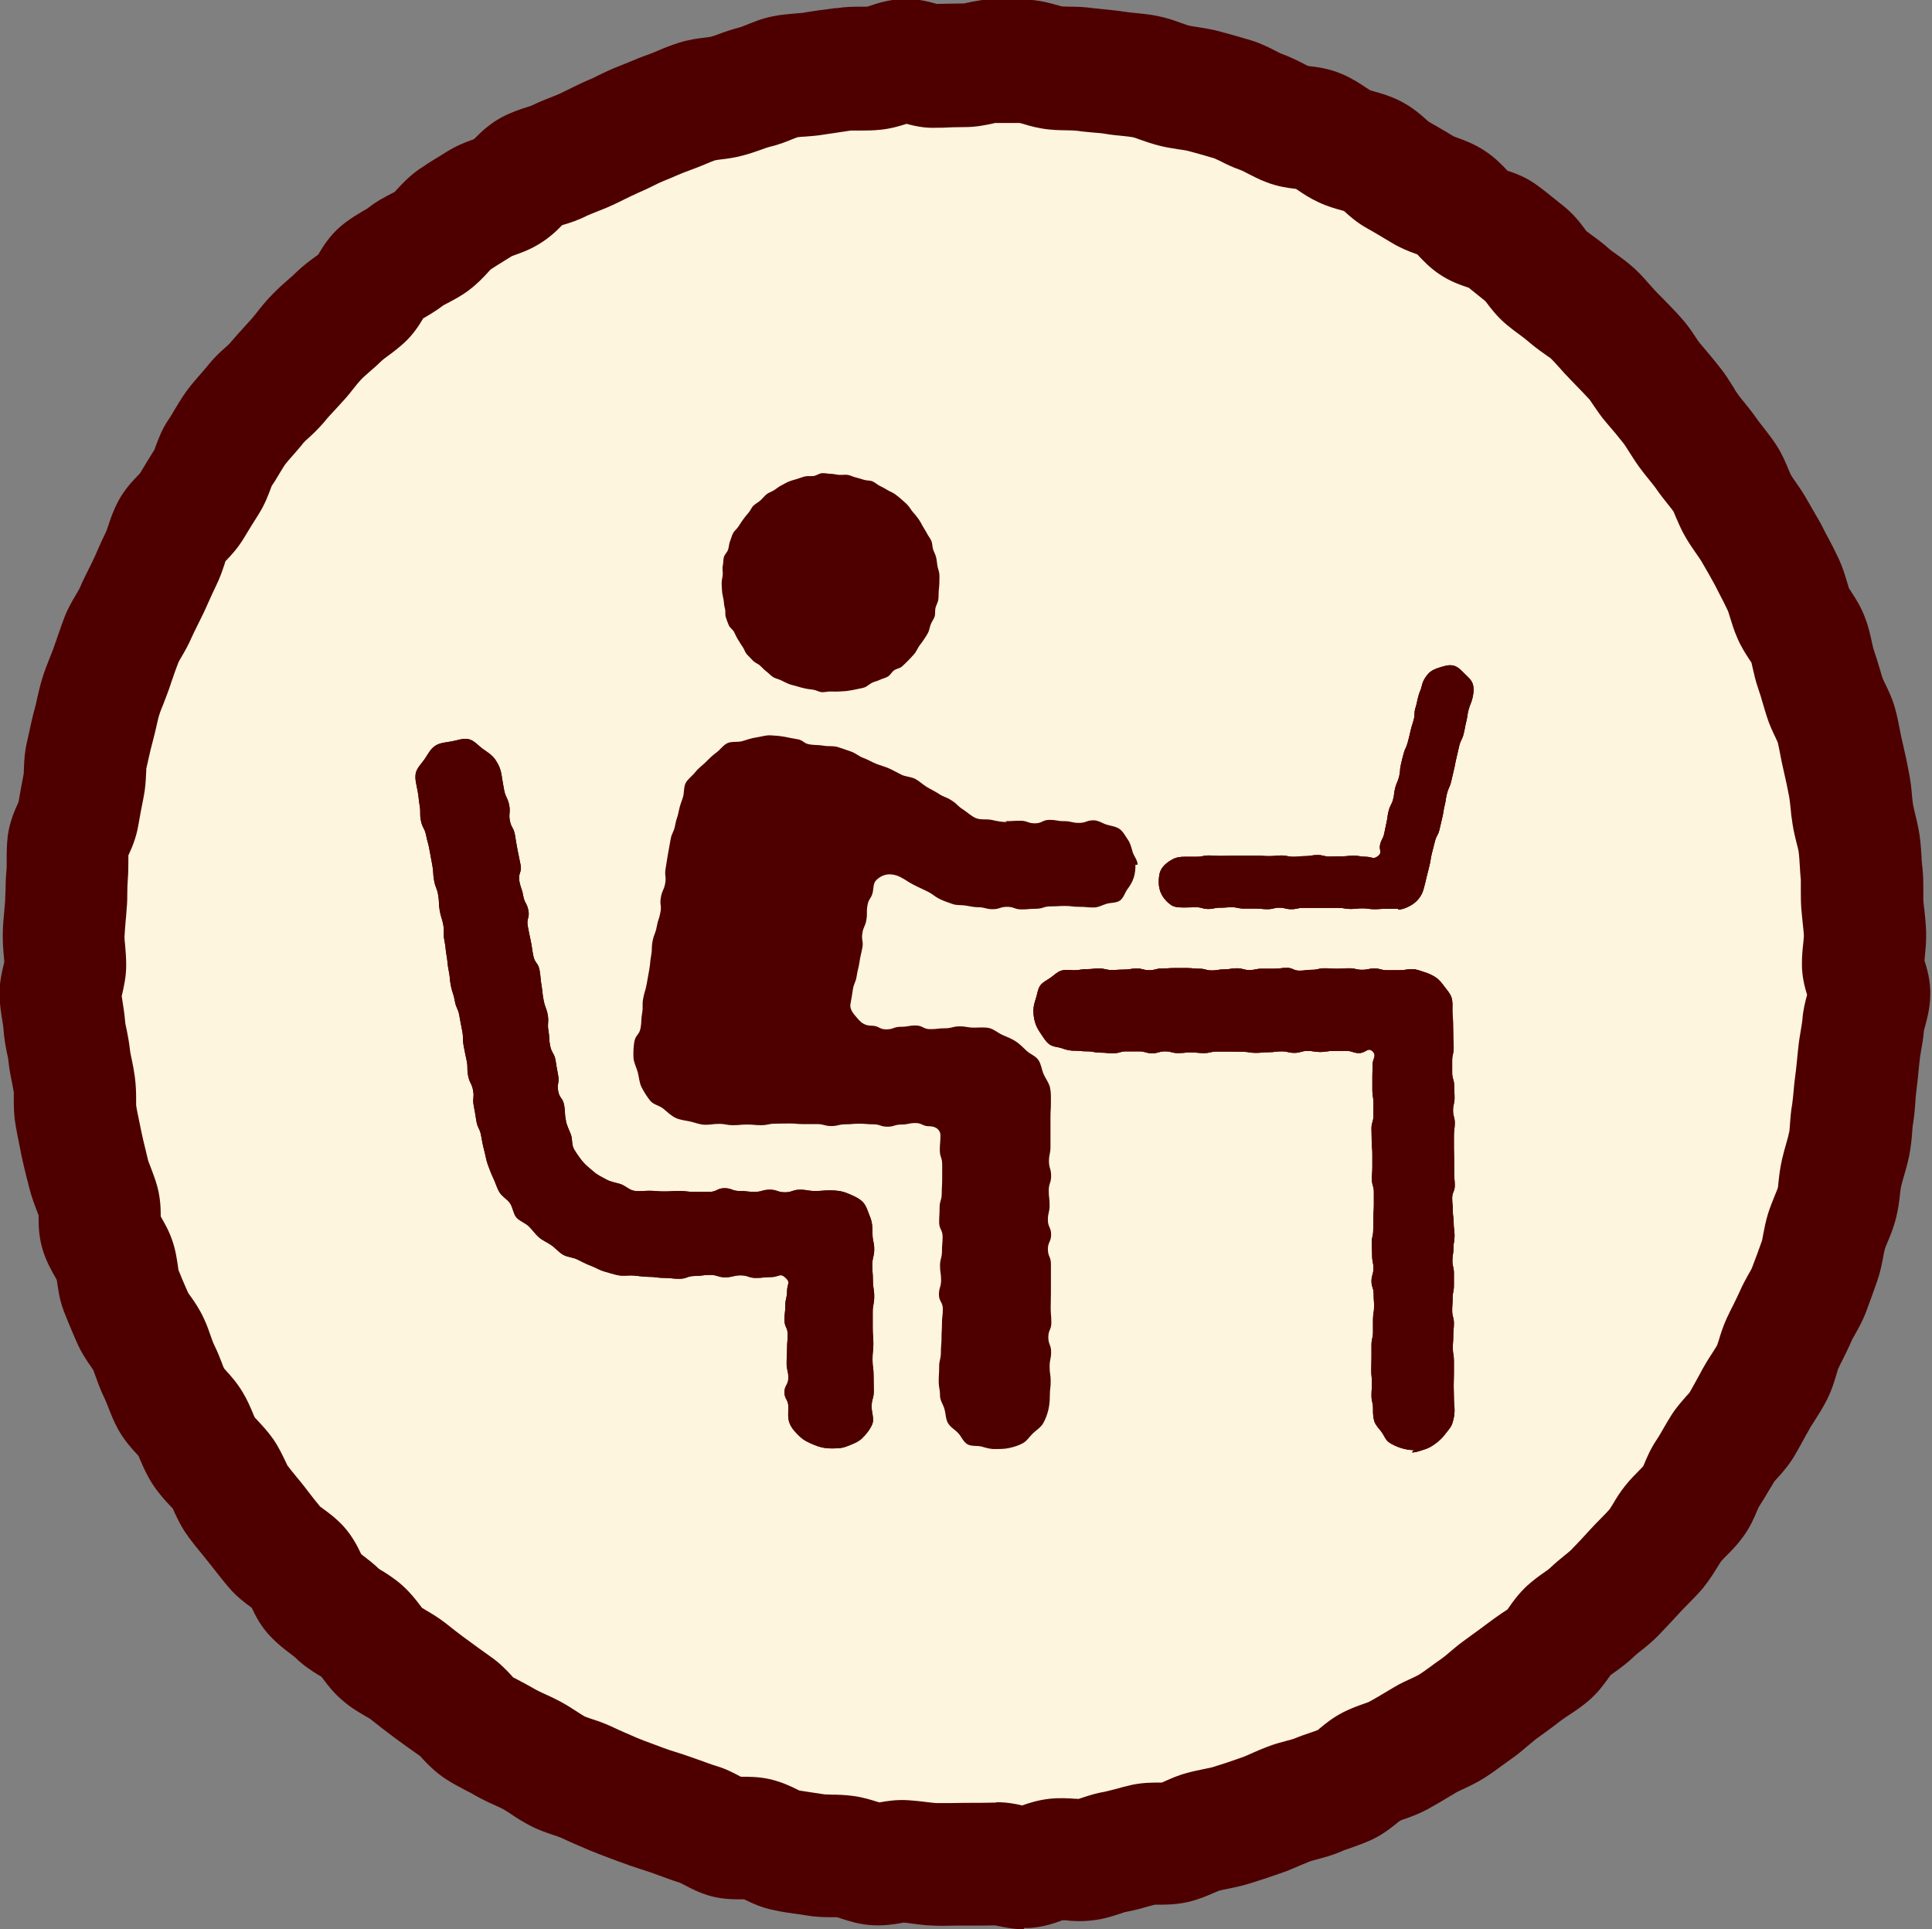
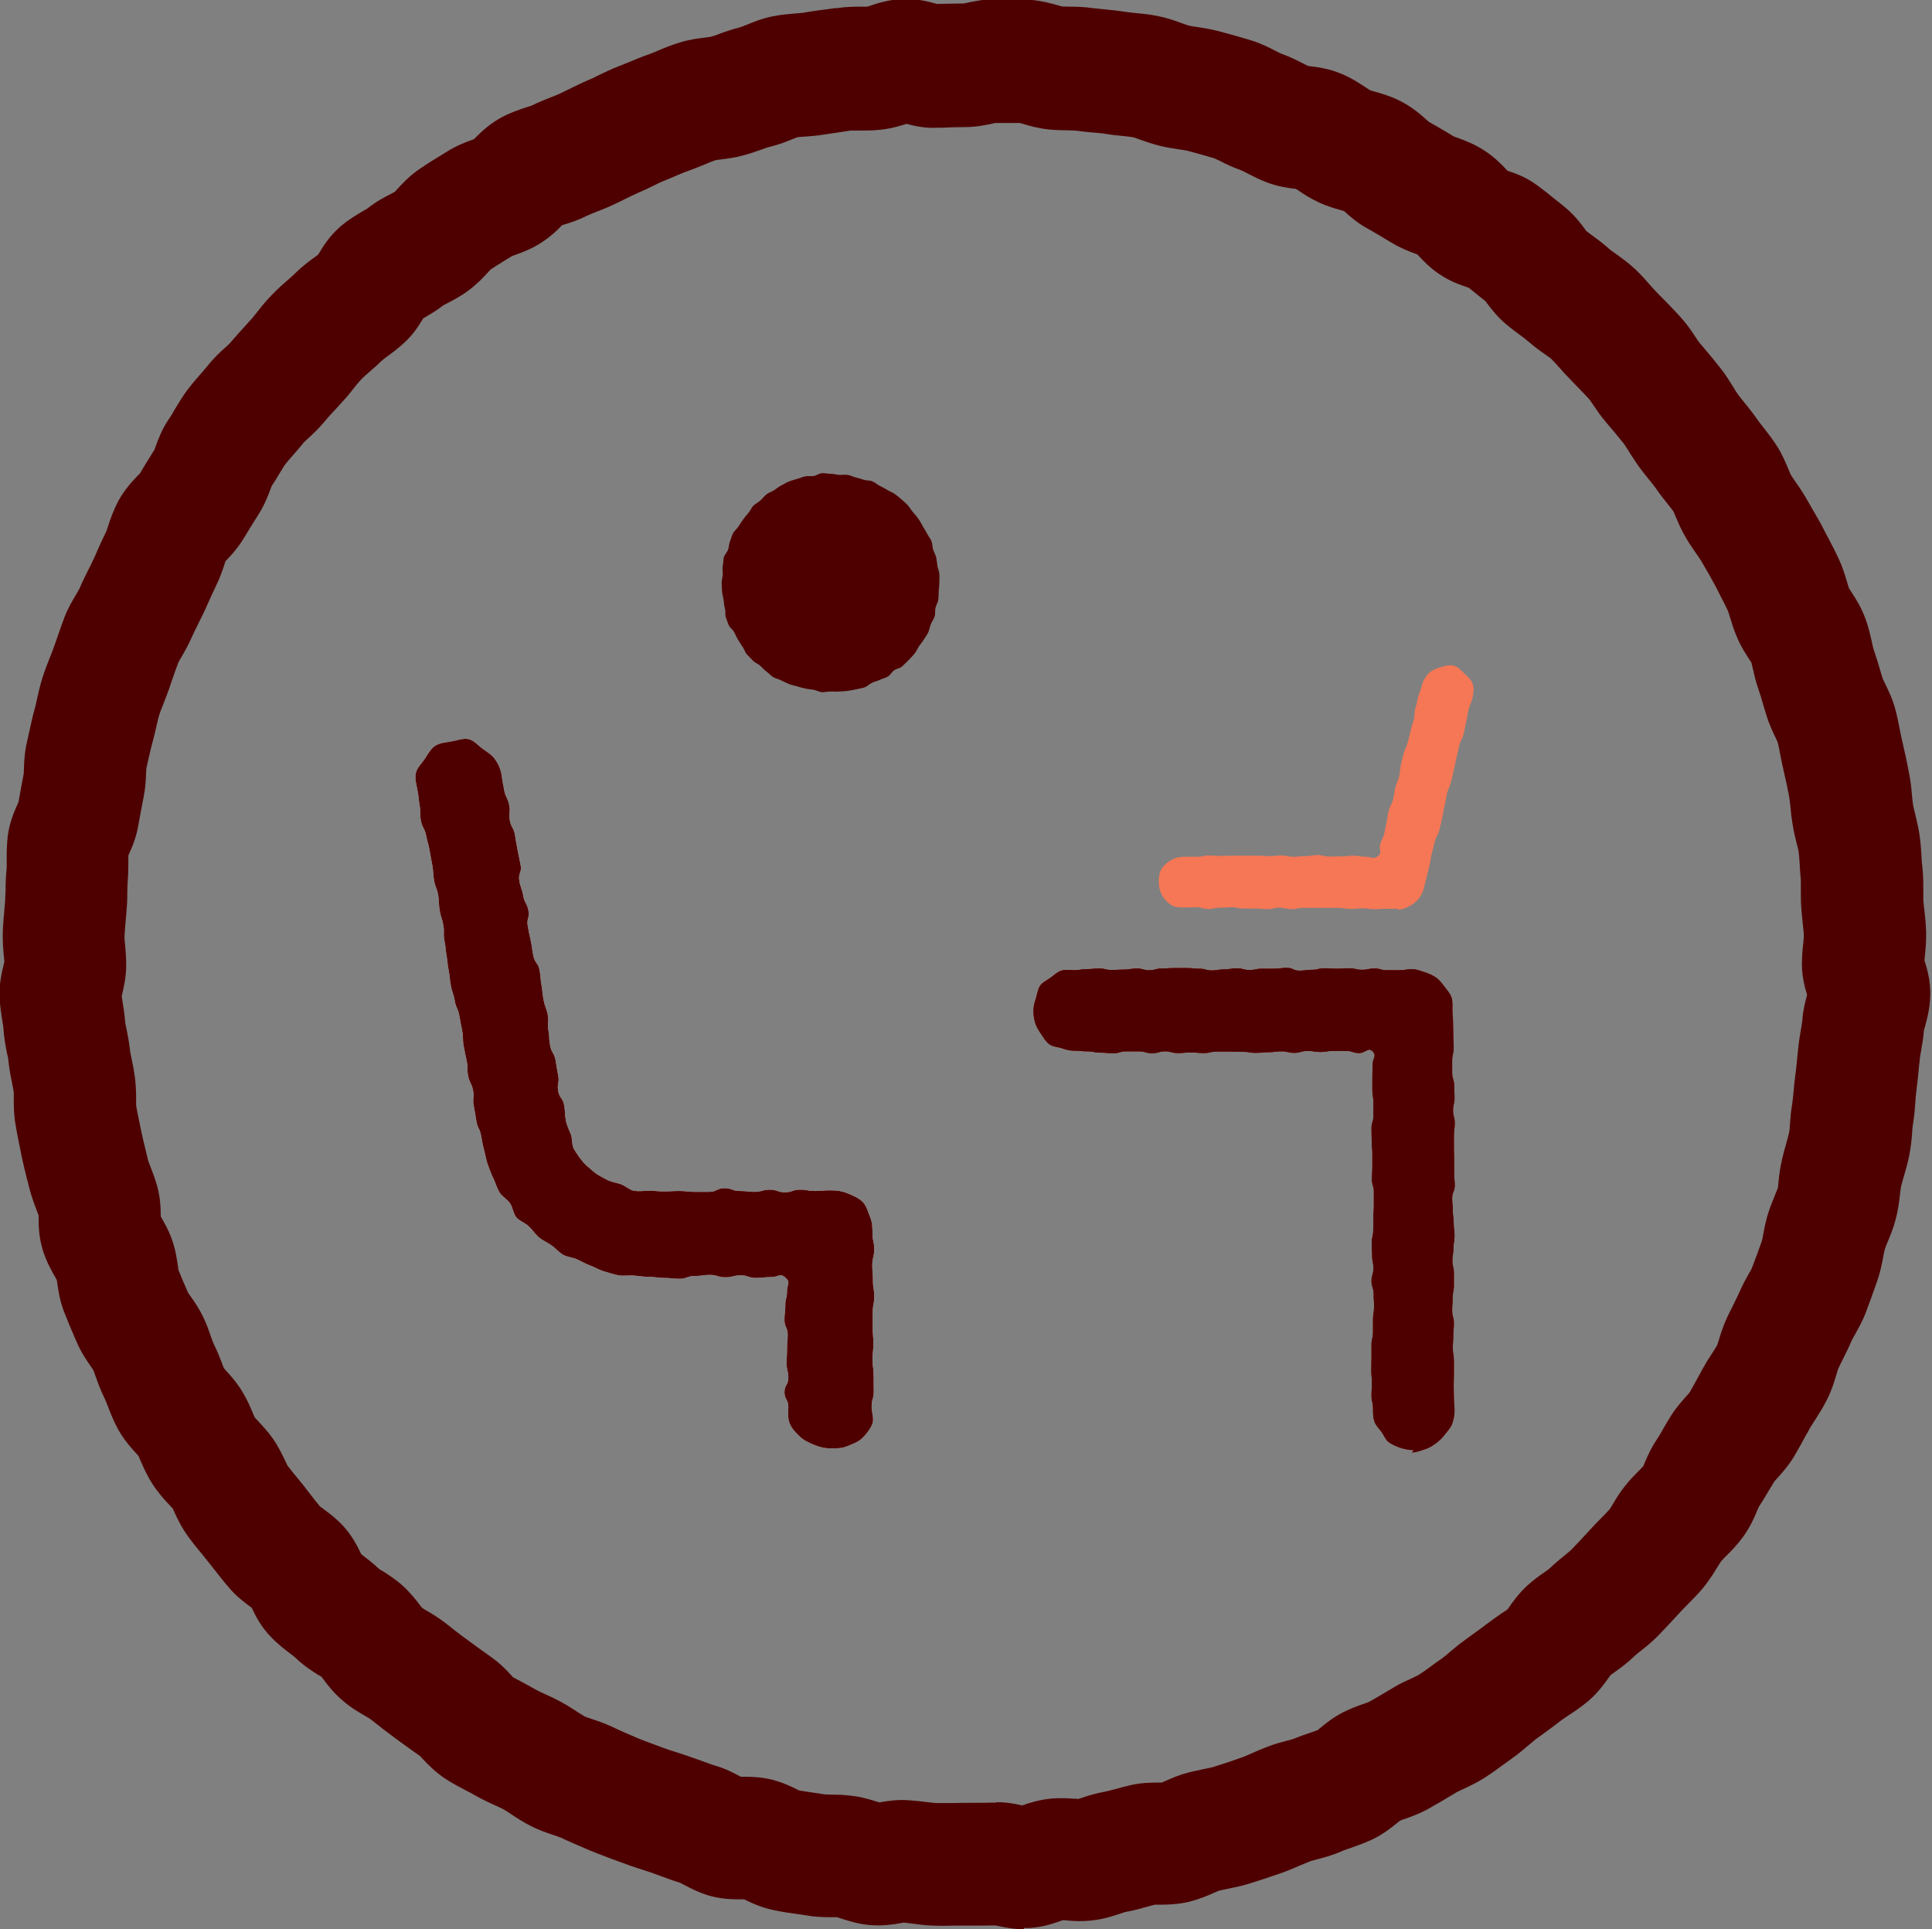
<svg xmlns="http://www.w3.org/2000/svg" id="_レイヤー_2" data-name="レイヤー 2" viewBox="0 0 89.55 89.42">
  <rect x="0" y="0" width="89.55" height="89.42" fill="#808080" stroke="none" />
  <defs>
    <style>
      .cls-1 {
        fill: #fdf5de;
      }

      .cls-2 {
        fill: #fff;
      }

      .cls-3 {
        fill: #4e0000;
      }

      .cls-4 {
        fill: #f57756;
      }
    </style>
  </defs>
  <g id="_レイヤー_2-2" data-name="レイヤー 2">
    <g>
-       <circle class="cls-1" cx="44.78" cy="43.69" r="42" />
      <path class="cls-3" d="M47.48,89.42c-.52,0-.95-.1-1.25-.16-.04,0-.07-.02-.11-.02-.41.01-.81.01-1.21.01h-.15c-.16,0-.32,0-.49,0-.3,0-.64.02-1,0-.39-.01-.74-.06-1.04-.1-.12-.02-.24-.03-.34-.04-.04,0-.07.01-.11.02-.35.06-.87.15-1.5.09-.54-.05-.98-.2-1.3-.3-.06-.02-.14-.05-.19-.06-.07,0-.2,0-.3,0-.32,0-.71-.01-1.16-.09-.16-.03-.32-.05-.47-.07-.3-.04-.65-.09-1-.17-.6-.12-1.06-.35-1.37-.5,0,0-.01,0-.02,0-.36,0-.9.02-1.53-.15-.54-.15-.95-.37-1.25-.53-.06-.03-.13-.07-.18-.09-.33-.1-.64-.22-.92-.32-.15-.05-.29-.11-.44-.16-.15-.05-.3-.1-.46-.15-.29-.09-.61-.2-.95-.33-.14-.05-.28-.1-.41-.15-.31-.12-.64-.24-.98-.38-.51-.22-.96-.41-1.36-.6-.05-.02-.2-.07-.31-.11-.3-.1-.67-.22-1.08-.43-.37-.19-.68-.39-.93-.56-.13-.09-.26-.17-.35-.22-.09-.05-.23-.11-.38-.18-.27-.12-.61-.28-.96-.48-.11-.07-.26-.14-.41-.22-.27-.14-.57-.3-.9-.51-.51-.33-.86-.71-1.1-.96-.03-.04-.06-.07-.1-.11-.42-.29-.82-.59-1.13-.81-.43-.32-.83-.63-1.18-.91-.02-.02-.14-.08-.22-.13-.27-.16-.65-.37-1.03-.7-.42-.35-.7-.71-.9-.98-.03-.04-.07-.1-.11-.14-.04-.03-.1-.07-.15-.09-.28-.18-.67-.42-1.06-.8-.04-.04-.16-.13-.25-.2-.25-.19-.57-.43-.89-.77-.47-.48-.72-1-.88-1.34-.27-.2-.68-.49-1.06-.94-.26-.3-.49-.6-.72-.89l-.22-.28c-.1-.12-.19-.24-.29-.36-.2-.24-.42-.51-.64-.81-.32-.43-.51-.84-.65-1.14-.03-.06-.06-.13-.08-.18-.04-.04-.1-.11-.15-.16-.22-.23-.52-.56-.8-.99-.26-.41-.43-.8-.55-1.08-.03-.07-.07-.16-.09-.21-.03-.03-.06-.07-.09-.1-.23-.25-.57-.62-.86-1.14-.21-.39-.35-.75-.46-1.04-.05-.13-.11-.27-.14-.34-.19-.38-.32-.74-.42-1.02-.04-.12-.09-.25-.12-.33-.03-.04-.08-.12-.12-.18-.19-.27-.45-.65-.66-1.14l-.1-.23c-.16-.37-.32-.75-.48-1.16-.21-.54-.27-1.03-.32-1.36,0-.04-.01-.08-.02-.12-.02-.03-.04-.07-.06-.11-.16-.28-.41-.71-.58-1.25-.2-.64-.2-1.2-.2-1.57,0-.02,0-.04,0-.06-.02-.06-.05-.14-.08-.21-.11-.29-.25-.65-.36-1.09-.03-.14-.07-.28-.11-.43-.08-.32-.16-.66-.24-1.02-.02-.12-.05-.24-.07-.36-.07-.35-.15-.72-.21-1.1-.08-.46-.08-.88-.08-1.18,0-.11,0-.26,0-.31-.02-.12-.05-.27-.08-.44-.06-.28-.13-.64-.17-1.03,0-.08-.04-.23-.07-.37-.06-.3-.13-.68-.16-1.11,0-.07-.03-.23-.05-.36-.05-.3-.11-.68-.13-1.12-.02-.63.11-1.15.19-1.49,0-.03.02-.07.03-.1,0-.08-.01-.18-.02-.28-.03-.3-.06-.68-.05-1.11.01-.36.04-.71.07-1.01.01-.16.03-.32.04-.48,0-.14.01-.3.02-.48,0-.3.01-.64.05-1.02,0-.07,0-.23,0-.35,0-.31,0-.7.05-1.14.09-.65.31-1.15.46-1.48.01-.03.03-.06.04-.09.07-.42.15-.85.24-1.31,0-.05.01-.16.01-.25.01-.32.03-.76.15-1.26.03-.15.07-.3.1-.45.07-.32.14-.65.24-1.01.04-.15.08-.31.11-.47.07-.29.14-.63.25-.98.11-.36.24-.68.35-.96.06-.16.13-.31.17-.44l.1-.28c.13-.36.25-.74.4-1.13.17-.45.39-.81.55-1.08.05-.09.12-.21.15-.26.14-.34.3-.64.43-.91.07-.14.15-.29.21-.43.07-.14.13-.28.19-.42.12-.28.26-.59.42-.91.02-.05.05-.15.08-.23.1-.31.24-.73.48-1.18.29-.53.65-.91.89-1.16.03-.03.07-.07.1-.1.21-.35.43-.71.68-1.11.02-.05.03-.09.05-.14.12-.32.29-.81.64-1.31.06-.09.15-.23.23-.38.15-.25.34-.57.57-.89.23-.31.46-.57.66-.8.11-.13.22-.25.3-.35.29-.37.6-.66.83-.86.08-.07.19-.17.22-.21.25-.29.49-.56.72-.81.09-.1.18-.2.27-.3.08-.08.17-.21.28-.34.18-.23.41-.52.69-.8.26-.27.52-.5.75-.7.13-.11.25-.22.35-.32.32-.31.63-.54.88-.72.05-.04.1-.07.15-.11,0,0,0,0,0,0,.19-.32.5-.85,1.05-1.32.38-.32.76-.54,1.03-.7.08-.05.2-.11.23-.14.39-.31.78-.51,1.07-.66.05-.03.12-.06.17-.09.03-.03.07-.08.1-.11.22-.24.55-.6,1.02-.93.31-.21.6-.4.89-.57.12-.08.25-.15.37-.23.46-.29.89-.46,1.21-.57.03-.01.06-.02.09-.04,0,0,.02-.02.03-.03.25-.25.64-.64,1.2-.95.46-.25.89-.39,1.2-.49.08-.02.18-.06.22-.07.34-.17.67-.3.93-.4.16-.06.3-.12.41-.17.14-.07.29-.14.43-.21.27-.13.58-.29.92-.43.12-.05.27-.12.42-.2.27-.13.58-.28.94-.42.15-.06.3-.12.45-.18.28-.12.59-.25.94-.37.11-.04.26-.1.42-.17.28-.12.6-.25.98-.37.47-.15.9-.2,1.22-.24.1-.01.23-.03.27-.04.08-.02.23-.07.38-.13.27-.1.62-.22,1.01-.32.05-.02.15-.06.23-.09.3-.12.71-.3,1.22-.4.42-.09.8-.11,1.11-.14.15-.01.3-.02.38-.04.47-.08.94-.14,1.39-.2h.09c.43-.07.81-.07,1.12-.07.11,0,.22,0,.3,0,.04-.01.09-.03.13-.04.32-.11.81-.27,1.42-.31.72-.05,1.32.12,1.68.22h.04c.38,0,.78-.02,1.2-.02.05,0,.11-.02.16-.03.33-.07.82-.18,1.41-.16.16,0,.32,0,.49,0,.3,0,.64,0,1.01.02.55.04,1,.17,1.32.26.06.02.15.04.19.05.1,0,.23.01.37.01.3,0,.67.01,1.07.07.16.02.32.03.48.05.3.03.64.06,1.01.12.11.02.27.03.43.05.29.03.66.06,1.05.14.45.09.82.22,1.11.33.11.04.26.09.32.11.09.02.24.05.4.07.3.05.67.1,1.07.21l.18.05c.41.11.83.23,1.26.36.46.14.85.34,1.12.48.09.05.22.11.26.13.42.15.77.33,1.05.47.07.04.15.08.22.11.03,0,.06,0,.09.01.35.04.88.11,1.47.36.47.2.83.44,1.1.62.06.04.15.1.2.13.05.02.14.04.2.06.32.09.75.21,1.22.45.55.28.94.63,1.2.86.03.03.07.06.1.09.31.17.6.35.88.51.09.06.18.11.28.17.04.02.13.05.19.07.32.12.76.28,1.22.58.5.32.85.69,1.08.94,0,0,0,0,0,0,.36.12.88.3,1.41.7.3.22.57.44.83.65.12.09.23.19.35.28.48.38.79.79.99,1.06.03.04.05.07.08.11.08.06.17.13.28.21.24.17.53.39.83.66.04.03.16.12.25.18.25.18.59.42.93.74.27.26.49.51.69.74.11.12.21.24.33.36l.24.24c.26.27.53.54.8.84.3.33.52.65.69.91.07.11.16.24.2.29.28.33.62.73.95,1.15.26.32.45.64.61.89.08.14.16.27.22.35.09.13.2.25.3.38.19.23.4.5.61.8.06.09.16.21.26.34.18.23.41.52.63.86.27.42.43.82.55,1.11.04.09.09.21.11.25.04.07.13.2.22.33.17.24.38.55.58.91.08.14.16.28.24.42.15.26.33.55.49.88.06.13.13.25.2.38.16.3.32.61.48.95.19.41.3.78.39,1.08.03.1.07.23.09.3.03.04.07.11.11.17.18.28.44.67.63,1.18.17.43.25.82.32,1.13.02.11.06.26.07.31.12.35.22.68.31.98.04.14.08.28.13.43.02.05.07.15.11.23.14.29.34.69.47,1.18.1.36.16.7.22,1,.03.16.06.31.1.47.12.51.23,1.02.31,1.46.08.39.12.75.14,1.04.02.17.03.32.05.44.02.1.05.25.09.4.07.29.16.65.22,1.06.05.37.07.71.09,1.01,0,.16.02.32.04.48.04.4.04.76.04,1.05,0,.17,0,.32,0,.44.01.16.03.32.05.47.03.3.07.64.08,1.01.01.44-.03.83-.06,1.13,0,.06-.01.12-.02.18,0,0,0,0,0,0,.11.35.3.94.27,1.67-.02.58-.15,1.07-.24,1.39-.02.06-.03.13-.05.17-.03.38-.09.71-.14.99-.03.16-.05.31-.06.42l-.02.17c-.04.42-.08.85-.14,1.31-.02.13-.03.29-.04.46-.02.3-.05.64-.11,1.02-.02.09-.03.24-.04.4-.02.3-.06.67-.14,1.08-.08.37-.17.7-.26.99-.05.17-.09.32-.12.45-.01.05-.03.2-.04.3-.03.3-.08.72-.2,1.18-.11.41-.25.76-.37,1.04-.06.15-.12.28-.14.37-.02.06-.05.22-.07.34-.06.31-.13.69-.28,1.12-.17.48-.34.96-.51,1.41-.16.43-.36.77-.51,1.05-.06.1-.14.24-.16.29-.14.34-.3.64-.43.91-.07.14-.15.29-.21.43,0,.03-.05.15-.07.24-.09.3-.21.72-.44,1.17-.18.36-.38.67-.54.92-.09.14-.17.27-.23.36-.06.11-.12.23-.19.34-.17.31-.34.63-.54.97-.27.45-.57.79-.79,1.03-.05.06-.12.13-.15.17-.08.13-.15.26-.23.38-.14.24-.3.51-.49.8-.02.04-.05.11-.07.16-.13.31-.32.77-.67,1.24-.27.37-.55.65-.77.87-.08.08-.2.2-.23.24-.03.04-.1.16-.16.25-.16.26-.38.62-.68.99-.24.29-.49.53-.7.75-.12.12-.24.24-.33.34-.31.34-.65.7-1.02,1.09-.3.31-.59.54-.83.73-.12.09-.24.19-.3.25-.33.32-.65.55-.9.73-.07.05-.15.11-.21.15-.02.03-.05.07-.07.1-.2.28-.5.71-.96,1.1-.32.27-.63.48-.88.64-.13.09-.26.17-.34.23-.29.23-.57.43-.84.63-.12.09-.24.17-.36.26-.09.07-.21.17-.34.28-.22.19-.5.43-.83.66-.13.09-.26.19-.39.28-.24.18-.52.38-.83.58-.38.24-.73.4-1.01.53-.12.06-.26.12-.32.16l-.25.15c-.33.2-.67.4-1.03.6-.42.23-.81.37-1.1.47-.07.02-.15.05-.21.08-.03.02-.06.05-.09.07-.27.22-.67.55-1.22.81-.37.17-.72.29-1,.39-.16.05-.3.1-.4.15-.42.18-.8.28-1.1.36-.12.03-.27.07-.33.09-.15.06-.29.12-.44.18-.28.12-.59.26-.94.38-.55.19-1,.34-1.42.47-.38.12-.74.19-1.02.25-.16.03-.31.06-.42.09-.05.02-.16.07-.24.1-.29.13-.69.3-1.18.42-.56.13-1.06.13-1.39.13-.06,0-.13,0-.17,0-.09.02-.22.06-.34.09-.28.08-.63.18-1.03.25-.05.01-.16.05-.25.08-.3.1-.72.24-1.22.3-.54.07-1,.04-1.33,0-.03,0-.08,0-.11,0-.02,0-.03.01-.05.02-.34.12-.84.3-1.48.34-.09,0-.19,0-.27,0ZM31.57,87.28h0s0,0,0,0ZM47.64,83.73h0,0ZM46.2,83.53c.48,0,.89.08,1.18.15.3-.11.74-.25,1.27-.31.47-.05.88-.02,1.18,0,.05,0,.11,0,.15.01.06-.02.13-.04.19-.06.27-.09.63-.21,1.06-.28.1-.02.27-.07.44-.11.24-.07.51-.14.82-.21.5-.1.93-.1,1.25-.1.03,0,.07,0,.11,0,.05-.02.11-.05.16-.07.25-.11.6-.27,1.02-.38.29-.08.56-.13.79-.18.19-.04.36-.07.47-.11.36-.11.75-.24,1.23-.41.15-.05.33-.13.53-.22.2-.09.43-.19.67-.28.35-.14.67-.22.93-.29.12-.03.27-.07.32-.09.29-.12.55-.21.79-.29.12-.04.24-.08.33-.12.03-.02.05-.05.08-.07.24-.2.6-.5,1.09-.75.36-.18.69-.3.95-.39.1-.04.24-.08.28-.11.26-.14.54-.31.84-.49l.27-.16c.31-.19.61-.32.85-.43.11-.05.27-.13.32-.16.16-.1.34-.23.53-.37.18-.13.35-.26.53-.38.09-.06.23-.18.37-.3.19-.16.4-.34.65-.52.14-.1.27-.2.41-.3.23-.17.45-.32.64-.47.26-.2.51-.37.71-.51.1-.06.2-.13.27-.18.02-.03.04-.06.06-.09.18-.26.45-.64.85-1.01.28-.25.55-.45.77-.6.1-.07.23-.16.27-.2.24-.23.48-.43.68-.59.12-.1.26-.21.31-.26.33-.34.62-.65.89-.95.18-.2.36-.38.51-.53.15-.15.29-.3.39-.41.02-.03.09-.15.15-.24.14-.24.32-.54.57-.85.24-.3.47-.53.66-.72.06-.06.13-.13.18-.19.02-.04.03-.08.05-.12.12-.29.29-.69.58-1.12.09-.13.19-.31.3-.5.11-.19.23-.4.37-.62.25-.39.52-.68.71-.9.05-.05.11-.12.14-.16.13-.22.26-.47.4-.72.07-.13.14-.25.2-.37.15-.27.3-.51.44-.72.09-.14.18-.28.23-.37.02-.05.05-.16.08-.24.08-.27.19-.63.37-1.02.09-.2.2-.41.3-.61.1-.21.2-.4.27-.56.15-.35.31-.64.44-.87.06-.1.14-.24.16-.3.15-.38.3-.8.45-1.22.02-.05.05-.22.07-.34.05-.26.11-.58.22-.94.1-.32.22-.6.31-.83.06-.15.13-.31.15-.39,0-.03.02-.18.03-.29.03-.28.07-.62.16-1.01.06-.26.13-.51.19-.72.06-.2.11-.39.14-.54.02-.08.03-.26.04-.42.02-.24.04-.55.1-.88.02-.14.04-.33.06-.54.02-.23.04-.48.08-.76.05-.35.08-.72.12-1.11l.02-.18c.03-.32.08-.59.12-.84.03-.18.06-.35.07-.45.03-.48.14-.88.22-1.18-.1-.33-.24-.83-.24-1.42,0-.37.03-.69.06-.95.01-.12.03-.29.03-.35,0-.16-.03-.36-.05-.58-.02-.21-.05-.46-.07-.72-.02-.31-.02-.59-.02-.83,0-.19,0-.36,0-.47-.02-.23-.04-.46-.05-.69-.01-.23-.03-.44-.05-.61-.01-.09-.06-.27-.1-.43-.06-.24-.13-.52-.18-.84-.05-.3-.08-.57-.1-.81-.02-.19-.04-.37-.06-.48-.08-.41-.17-.85-.27-1.27-.06-.26-.11-.5-.15-.72-.04-.2-.07-.38-.11-.53-.02-.05-.07-.15-.1-.22-.12-.25-.29-.6-.42-1.02-.05-.18-.11-.35-.16-.53-.07-.26-.15-.5-.22-.71-.13-.37-.2-.7-.26-.96-.02-.08-.04-.19-.06-.26-.03-.04-.06-.1-.1-.15-.16-.25-.39-.59-.57-1.03-.15-.34-.24-.66-.32-.91-.04-.12-.08-.28-.11-.33-.1-.22-.23-.47-.36-.72-.07-.14-.15-.29-.22-.43-.08-.16-.2-.35-.31-.56-.11-.19-.22-.38-.33-.57-.05-.08-.15-.23-.25-.37-.14-.21-.31-.44-.47-.72-.22-.37-.36-.72-.47-.97-.03-.08-.08-.19-.1-.24-.06-.09-.16-.21-.27-.35-.15-.19-.33-.41-.51-.67-.09-.14-.23-.3-.37-.48-.15-.18-.29-.36-.43-.55-.19-.26-.35-.52-.48-.72-.09-.14-.18-.29-.24-.37-.25-.32-.51-.63-.83-1-.24-.28-.42-.55-.57-.77-.07-.1-.16-.24-.2-.29-.2-.22-.42-.44-.65-.68l-.25-.26c-.18-.18-.34-.36-.48-.52-.15-.17-.29-.32-.41-.44-.03-.02-.15-.11-.24-.17-.23-.16-.51-.36-.81-.62-.08-.07-.22-.18-.37-.29-.2-.14-.42-.31-.66-.51-.41-.35-.7-.73-.88-.97-.03-.03-.05-.07-.08-.1-.1-.08-.2-.16-.31-.25-.16-.13-.31-.25-.46-.37-.01,0-.03,0-.04-.01-.33-.11-.83-.28-1.34-.63-.44-.3-.75-.64-.96-.86-.01-.01-.02-.03-.04-.04-.03-.01-.06-.02-.08-.03-.28-.1-.67-.25-1.09-.5-.12-.07-.23-.14-.35-.21-.27-.16-.53-.32-.77-.45-.48-.26-.84-.58-1.07-.79-.01,0-.02-.02-.03-.03-.04-.01-.07-.02-.11-.03-.28-.08-.66-.18-1.08-.38-.39-.18-.71-.39-.94-.55-.03-.02-.07-.05-.11-.07-.01,0-.02,0-.03,0-.32-.04-.81-.1-1.34-.31-.35-.13-.64-.29-.88-.41-.11-.06-.25-.13-.31-.15-.38-.13-.7-.29-.95-.42-.09-.04-.21-.1-.26-.12-.33-.1-.68-.2-1.05-.3l-.19-.05c-.08-.02-.26-.05-.42-.07-.24-.04-.54-.08-.86-.16-.36-.09-.68-.2-.93-.29-.11-.04-.27-.1-.33-.11-.1-.02-.28-.04-.47-.06-.24-.02-.52-.05-.82-.1-.15-.03-.35-.04-.57-.06-.22-.02-.47-.04-.73-.08-.09-.01-.27-.02-.44-.02-.25,0-.54-.01-.86-.04-.48-.05-.88-.16-1.17-.25-.06-.02-.14-.04-.18-.05-.16,0-.35,0-.55,0-.19,0-.39,0-.58,0-.05,0-.1.02-.14.03-.3.06-.75.16-1.27.16-.35,0-.71.01-1.09.03h-.21c-.58.03-1.07-.09-1.41-.18-.29.09-.7.22-1.19.27-.35.04-.67.04-.93.04-.13,0-.32,0-.38,0h-.09c-.42.07-.82.12-1.2.18-.34.06-.66.08-.91.1-.12,0-.27.02-.36.03-.05.02-.14.06-.21.08-.26.11-.63.26-1.06.36-.09.02-.26.08-.42.14-.24.08-.5.18-.81.26-.41.11-.78.16-1.06.19-.09.01-.21.03-.26.04-.12.04-.28.11-.45.18-.22.09-.46.19-.74.29-.17.06-.37.14-.58.23-.21.09-.41.18-.62.26-.13.05-.31.14-.49.23-.2.1-.43.21-.69.32-.19.08-.4.19-.63.3-.18.09-.36.18-.54.26-.27.13-.52.22-.74.31-.18.07-.35.14-.46.19-.41.21-.79.33-1.06.41-.03,0-.06.02-.09.03h0c-.23.24-.58.58-1.08.88-.41.25-.8.39-1.08.49-.06.02-.14.05-.18.07-.12.08-.25.15-.37.23-.21.13-.42.26-.6.38-.03.03-.08.09-.12.13-.21.23-.5.54-.9.84-.36.27-.7.44-.96.58-.07.04-.16.08-.21.11-.32.25-.64.43-.87.57-.02.01-.04.02-.06.03-.18.3-.46.76-.92,1.17-.27.24-.53.44-.74.59-.1.07-.24.18-.28.22-.19.19-.38.35-.55.5-.16.14-.31.27-.41.38-.08.08-.19.22-.31.37-.15.19-.32.41-.53.63-.1.11-.2.22-.3.33-.21.22-.4.43-.57.64-.26.3-.51.54-.72.73-.08.07-.19.17-.22.21-.16.21-.34.4-.49.58-.14.15-.26.3-.35.41-.07.09-.16.25-.26.41-.11.18-.22.38-.37.59-.02.04-.03.08-.05.13-.11.29-.27.73-.56,1.19-.25.4-.48.76-.68,1.1-.28.47-.6.81-.82,1.04-.01.01-.03.03-.04.04-.01.04-.03.09-.04.13-.09.27-.21.64-.41,1.04-.1.2-.2.43-.31.67-.08.17-.15.34-.23.51-.1.21-.2.41-.3.61-.1.2-.2.4-.27.56-.16.37-.34.68-.48.92-.05.09-.12.2-.14.25-.11.29-.22.59-.33.92l-.1.3c-.09.25-.18.48-.26.69-.08.2-.16.39-.2.53-.05.15-.09.36-.14.57-.05.21-.1.44-.17.69-.06.22-.12.47-.18.74-.04.16-.07.33-.11.49,0,.05,0,.16-.01.24-.01.28-.03.67-.12,1.11-.09.45-.17.87-.24,1.28-.1.58-.3,1.04-.44,1.34,0,.01-.01.03-.02.04,0,.07,0,.15,0,.22,0,.26,0,.59-.03.96-.01.15-.02.35-.02.56,0,.22,0,.47-.03.74-.01.2-.03.4-.05.61-.02.25-.04.49-.05.69,0,.07.01.24.03.39.02.25.05.57.05.92,0,.57-.12,1.04-.19,1.36,0,.02-.01.05-.02.07.01.08.03.18.04.26.04.25.09.57.12.92,0,.07.04.25.07.38.05.25.11.56.15.91.01.12.05.3.09.49.05.23.1.5.14.79.05.39.06.73.06,1.01,0,.11,0,.26,0,.31.04.27.11.56.17.87.03.13.05.26.08.39.05.24.11.49.18.77.04.17.08.33.12.5.01.06.08.22.12.33.09.24.21.54.31.9.15.56.16,1.05.16,1.39,0,0,0,0,0,0,.15.27.37.63.53,1.1.17.48.22.91.27,1.22,0,.05.02.11.02.16.11.28.24.58.37.88l.08.18s.08.12.12.17c.17.24.4.57.6,1,.15.31.25.61.33.84.05.14.11.31.14.37.16.32.28.62.37.86.03.09.07.19.11.27.03.03.06.06.08.09.22.24.51.56.78,1.01.21.35.35.68.46.94.03.08.07.17.1.23.04.04.1.11.15.16.19.21.46.49.71.85.26.38.43.75.56,1.02.03.06.07.14.09.19.13.17.27.35.43.54.12.14.24.29.35.43l.23.3c.18.23.34.44.51.64.04.03.07.05.11.08.25.18.62.45.98.84.42.47.66.96.81,1.28.03.03.07.05.1.08.21.16.46.35.72.6.04.03.12.08.18.11.25.16.59.37.94.69.35.32.6.64.78.88.03.04.07.09.1.13.05.03.12.07.18.11.24.14.56.33.9.59.31.25.67.53,1.03.79.31.23.67.49,1.05.76.45.31.77.65.98.88.03.03.05.06.08.09.11.06.24.13.38.2.2.11.43.23.67.37.09.05.25.13.41.2.23.1.48.22.76.37.29.16.53.31.74.45.14.09.29.19.37.23.04.02.2.07.31.11.25.08.57.19.92.35.35.17.73.33,1.19.53.22.09.47.19.73.28.16.06.32.12.48.18.18.07.4.14.63.21.2.06.4.13.6.2.18.06.36.13.54.19.25.09.48.18.69.24.47.14.83.34,1.1.48.01,0,.02.01.04.02.33,0,.82-.01,1.38.12.53.13.95.33,1.23.47.04.02.07.04.11.05.18.03.37.06.58.09.2.03.4.06.6.09.05,0,.21,0,.32.01.27,0,.6.01.98.06.47.06.86.19,1.15.28.02,0,.04.01.07.02,0,0,0,0,0,0,.32-.06.8-.14,1.37-.1.29.02.56.05.79.08.2.02.38.05.5.05.2,0,.43,0,.67,0,.21,0,.42-.01.63-.01h.15c.4,0,.78,0,1.15-.01.05,0,.09,0,.14,0ZM37.17,83.01s0,0,0,0c0,0,0,0,0,0ZM53.95,82.63h0,0ZM61.04,80.25s0,0,0,0c0,0,0,0,0,0ZM17.6,72.68s0,0,0,0c0,0,0,0,0,0ZM13.39,67.94h0s0,0,0,0ZM78.37,64.53s0,0,0,0c0,0,0,0,0,0ZM10.4,63.37s0,0,0,0c0,0,0,0,0,0ZM8.8,59.97h0s0,0,0,0ZM8.77,59.89h0s0,0,0,0ZM8.35,58.9h0s0,0,0,0ZM83.89,46.41h0,0ZM5.69,46.25h0s0,0,0,0ZM83.87,45.88h0s0,0,0,0ZM.23,44.55H.23s0,0,0,0ZM5.96,39.76h0s0,0,0,0ZM6.83,35.67s0,0,0,0c0,0,0,0,0,0ZM81.24,30.78h0s0,0,0,0ZM10.42,26.12h0s0,0,0,0ZM4.98,24.61s0,0,0,0c0,0,0,0,0,0ZM6.55,21.91s0,0,0,0t0,0ZM68.98,14.05s0,0,0,0c0,0,0,0,0,0ZM23.71,11.92s0,0,0,0c0,0,0,0,0,0ZM65.86,11.87h0s0,0,0,0ZM25.94,10.51h0s0,0,0,0ZM62.47,9.85s0,0,0,0h0ZM18.31,8.96s0,0,0,0c0,0,0,0,0,0ZM47.28,5.72h0,0ZM46.07,5.72h0,0Z" />
      <g>
        <path class="cls-2" d="M38.48,67.13c-.27,0-.5-.06-.74-.16s-.47-.2-.66-.38-.38-.37-.48-.62-.06-.5-.06-.77c0-.34-.18-.34-.18-.67s.18-.34.18-.67-.08-.34-.08-.67.02-.34.02-.67.03-.34.03-.67-.15-.34-.15-.67.04-.34.04-.67.08-.34.08-.67.18-.39-.07-.62c-.26-.24-.31-.03-.66-.03s-.36.04-.71.04-.36-.12-.71-.12-.35.09-.71.09-.36-.11-.71-.11-.36.05-.71.05-.36.13-.71.13-.36-.04-.71-.04-.36-.05-.71-.05c-.23,0-.46-.04-.69-.06s-.47.03-.7-.01-.45-.12-.67-.18-.42-.19-.64-.27-.41-.19-.62-.29-.46-.1-.66-.22-.35-.31-.54-.44-.41-.22-.58-.37-.3-.35-.47-.51-.43-.24-.57-.41-.16-.46-.29-.65-.37-.31-.49-.51-.18-.43-.28-.64-.18-.42-.26-.64-.11-.45-.17-.67-.1-.44-.14-.67c-.06-.35-.16-.33-.22-.68s-.05-.35-.12-.7.03-.37-.03-.71-.16-.33-.23-.68,0-.36-.07-.71-.08-.35-.14-.69,0-.36-.07-.71-.07-.35-.13-.69-.15-.33-.21-.68-.11-.34-.18-.69-.03-.35-.1-.7-.04-.35-.1-.7-.03-.35-.1-.7.01-.36-.05-.71-.11-.34-.17-.69-.01-.36-.07-.71-.13-.34-.19-.68-.02-.36-.08-.7-.07-.35-.13-.7-.09-.34-.16-.69-.17-.33-.24-.68,0-.36-.06-.71-.03-.35-.1-.7c-.05-.27-.13-.54-.08-.79s.28-.46.42-.67.27-.47.49-.61.49-.15.76-.2c.27-.05.54-.16.79-.1s.44.3.65.45.43.28.58.5.25.45.29.72c.06.35.05.35.12.7s.16.33.23.68-.03.37.03.71.18.33.24.68.05.35.12.7.07.35.14.69-.12.38-.06.73.12.34.18.69.17.33.24.68-.09.38-.03.72.07.35.14.69.05.35.12.7.23.32.29.67.03.35.09.7.03.35.1.7.13.34.19.68-.03.37.03.71.01.36.08.71.19.33.25.67.05.35.12.7-.06.37,0,.72.22.32.28.67.01.36.08.71c.04.23.15.43.23.64s.03.49.15.69.26.4.4.57.34.32.51.47.39.25.59.36.43.14.65.21.4.27.63.31.46,0,.69,0c.35,0,.35.03.7.03s.35-.02.7-.02.35.04.7.04.35,0,.7,0,.35-.17.7-.17.35.13.7.13.35.04.7.04.35-.1.7-.1.35.12.7.12.35-.12.7-.12.35.06.7.06.35-.03.7-.03c.27,0,.54.03.78.13s.52.21.71.39.26.48.36.72.11.49.11.76c0,.37.08.37.08.73s-.09.37-.09.73.03.37.03.73.06.37.06.73-.07.37-.07.73,0,.37,0,.73.03.37.03.73-.04.37-.04.73.05.37.05.73.01.37.01.73-.1.37-.1.73c0,.27.13.57.03.81s-.29.48-.48.66-.46.27-.71.37-.49.09-.76.09Z" />
        <g>
          <path class="cls-3" d="M38.48,67.13c-.27,0-.5-.06-.74-.16s-.47-.2-.66-.38-.38-.37-.48-.62-.06-.5-.06-.77c0-.34-.18-.34-.18-.67s.18-.34.18-.67-.08-.34-.08-.67.02-.34.02-.67.03-.34.03-.67-.15-.34-.15-.67.04-.34.04-.67.08-.34.08-.67.18-.39-.07-.62c-.26-.24-.31-.03-.66-.03s-.36.04-.71.04-.36-.12-.71-.12-.35.09-.71.09-.36-.11-.71-.11-.36.05-.71.05-.36.13-.71.13-.36-.04-.71-.04-.36-.05-.71-.05c-.23,0-.46-.04-.69-.06s-.47.03-.7-.01-.45-.12-.67-.18-.42-.19-.64-.27-.41-.19-.62-.29-.46-.1-.66-.22-.35-.31-.54-.44-.41-.22-.58-.37-.3-.35-.47-.51-.43-.24-.57-.41-.16-.46-.29-.65-.37-.31-.49-.51-.18-.43-.28-.64-.18-.42-.26-.64-.11-.45-.17-.67-.1-.44-.14-.67c-.06-.35-.16-.33-.22-.68s-.05-.35-.12-.7.03-.37-.03-.71-.16-.33-.23-.68,0-.36-.07-.71-.08-.35-.14-.69,0-.36-.07-.71-.07-.35-.13-.69-.15-.33-.21-.68-.11-.34-.18-.69-.03-.35-.1-.7-.04-.35-.1-.7-.03-.35-.1-.7.01-.36-.05-.71-.11-.34-.17-.69-.01-.36-.07-.71-.13-.34-.19-.68-.02-.36-.08-.7-.07-.35-.13-.7-.09-.34-.16-.69-.17-.33-.24-.68,0-.36-.06-.71-.03-.35-.1-.7c-.05-.27-.13-.54-.08-.79s.28-.46.42-.67.27-.47.49-.61.49-.15.76-.2c.27-.05.54-.16.79-.1s.44.3.65.45.43.28.58.5.25.45.29.72c.06.35.05.35.12.7s.16.33.23.68-.03.37.03.71.18.33.24.68.05.35.12.7.07.35.14.69-.12.38-.06.73.12.34.18.69.17.33.24.68-.09.38-.03.72.07.35.14.69.05.35.12.7.23.32.29.67.03.35.09.7.03.35.1.7.13.34.19.68-.03.37.03.71.01.36.08.71.19.33.25.67.05.35.12.7-.06.37,0,.72.22.32.28.67.01.36.08.71c.04.23.15.43.23.64s.03.49.15.69.26.4.4.57.34.32.51.47.39.25.59.36.43.14.65.21.4.27.63.31.46,0,.69,0c.35,0,.35.03.7.03s.35-.02.7-.02.35.04.7.04.35,0,.7,0,.35-.17.7-.17.35.13.7.13.35.04.7.04.35-.1.7-.1.35.12.7.12.35-.12.7-.12.35.06.7.06.35-.03.7-.03c.27,0,.54.03.78.13s.52.21.71.39.26.48.36.72.11.49.11.76c0,.37.08.37.08.73s-.09.37-.09.73.03.37.03.73.06.37.06.73-.07.37-.07.73,0,.37,0,.73.03.37.03.73-.04.37-.04.73.05.37.05.73.01.37.01.73-.1.37-.1.73c0,.27.13.57.03.81s-.29.48-.48.66-.46.27-.71.37-.49.09-.76.09Z" />
-           <path class="cls-3" d="M38.48,67.13c-.27,0-.5-.06-.74-.16s-.47-.2-.66-.38-.38-.37-.48-.62-.06-.5-.06-.77c0-.34-.18-.34-.18-.67s.18-.34.18-.67-.08-.34-.08-.67.02-.34.02-.67.03-.34.03-.67-.15-.34-.15-.67.04-.34.04-.67.08-.34.08-.67.18-.39-.07-.62c-.26-.24-.31-.03-.66-.03s-.36.04-.71.04-.36-.12-.71-.12-.35.09-.71.09-.36-.11-.71-.11-.36.05-.71.05-.36.13-.71.13-.36-.04-.71-.04-.36-.05-.71-.05c-.23,0-.46-.04-.69-.06s-.47.03-.7-.01-.45-.12-.67-.18-.42-.19-.64-.27-.41-.19-.62-.29-.46-.1-.66-.22-.35-.31-.54-.44-.41-.22-.58-.37-.3-.35-.47-.51-.43-.24-.57-.41-.16-.46-.29-.65-.37-.31-.49-.51-.18-.43-.28-.64-.18-.42-.26-.64-.11-.45-.17-.67-.1-.44-.14-.67c-.06-.35-.16-.33-.22-.68s-.05-.35-.12-.7.03-.37-.03-.71-.16-.33-.23-.68,0-.36-.07-.71-.08-.35-.14-.69,0-.36-.07-.71-.07-.35-.13-.69-.15-.33-.21-.68-.11-.34-.18-.69-.03-.35-.1-.7-.04-.35-.1-.7-.03-.35-.1-.7.01-.36-.05-.71-.11-.34-.17-.69-.01-.36-.07-.71-.13-.34-.19-.68-.02-.36-.08-.7-.07-.35-.13-.7-.09-.34-.16-.69-.17-.33-.24-.68,0-.36-.06-.71-.03-.35-.1-.7c-.05-.27-.13-.54-.08-.79s.28-.46.42-.67.27-.47.49-.61.49-.15.76-.2c.27-.05.54-.16.79-.1s.44.3.65.45.43.28.58.5.25.45.29.72c.06.35.05.35.12.7s.16.33.23.68-.03.37.03.71.18.33.24.68.05.35.12.7.07.35.14.69-.12.38-.06.73.12.34.18.69.17.33.24.68-.09.38-.03.72.07.35.14.69.05.35.12.7.23.32.29.67.03.35.09.7.03.35.1.7.13.34.19.68-.03.37.03.71.01.36.08.71.19.33.25.67.05.35.12.7-.06.37,0,.72.22.32.28.67.01.36.08.71c.04.23.15.43.23.64s.03.49.15.69.26.4.4.57.34.32.51.47.39.25.59.36.43.14.65.21.4.27.63.31.46,0,.69,0c.35,0,.35.03.7.03s.35-.02.7-.02.35.04.7.04.35,0,.7,0,.35-.17.7-.17.35.13.7.13.35.04.7.04.35-.1.7-.1.35.12.7.12.35-.12.7-.12.35.06.7.06.35-.03.7-.03c.27,0,.54.03.78.13s.52.21.71.39.26.48.36.72.11.49.11.76c0,.37.08.37.08.73s-.09.37-.09.73.03.37.03.73.06.37.06.73-.07.37-.07.73,0,.37,0,.73.03.37.03.73-.04.37-.04.73.05.37.05.73.01.37.01.73-.1.37-.1.73c0,.27.13.57.03.81s-.29.48-.48.66-.46.27-.71.37-.49.09-.76.09Z" />
        </g>
      </g>
      <path class="cls-3" d="M43.54,27c0,.13-.02.26-.03.4s0,.27-.02.4-.1.25-.13.38,0,.28-.04.4-.13.23-.18.36-.06.26-.12.38-.14.23-.21.34-.16.21-.23.32-.12.24-.21.34-.18.2-.27.29-.19.19-.29.28-.26.1-.37.18-.17.22-.29.29-.25.09-.37.15-.25.08-.37.14-.22.17-.34.21-.26.06-.39.09-.26.05-.39.07-.26.02-.4.03-.26,0-.4,0-.27.04-.4.03-.26-.09-.38-.11-.26-.03-.39-.06-.26-.06-.38-.1-.26-.06-.38-.11-.24-.11-.36-.17-.26-.08-.37-.15-.2-.18-.31-.26-.19-.18-.29-.27-.24-.13-.33-.23-.19-.19-.28-.29-.12-.24-.2-.35-.14-.22-.21-.33-.12-.23-.18-.35-.2-.2-.25-.32-.1-.25-.14-.38,0-.27-.04-.4-.04-.26-.06-.39-.06-.26-.07-.39-.02-.26-.02-.4.04-.26.05-.39-.03-.27,0-.4.02-.27.05-.4.16-.23.2-.36.04-.27.09-.39.08-.26.14-.37.18-.2.25-.31.14-.22.22-.33.16-.21.25-.31.13-.24.23-.33.22-.15.32-.24.18-.2.28-.28.24-.12.35-.19.21-.16.33-.22.23-.13.35-.18.25-.08.38-.12.25-.09.38-.12.27,0,.4-.02.25-.12.38-.13.27.03.4.03.26.04.39.05.27-.02.4,0,.25.09.38.12.25.07.38.11.27.02.39.07.22.15.34.21.24.12.35.19.24.11.35.19.21.16.31.25.2.17.29.27.15.22.24.32.17.2.25.31.14.23.2.34.14.22.2.34.15.22.2.34.04.26.08.39.11.24.14.37.04.26.06.39.08.26.09.39,0,.26,0,.4Z" />
-       <path class="cls-3" d="M46.61,38.06c.34,0,.34-.02.68-.02s.34.12.68.12.34-.16.68-.16.34.06.68.06.34.08.68.08.34-.12.68-.12c.22,0,.41.14.6.2s.43.08.6.2.27.33.39.5.16.37.22.57.23.37.23.59h-.1c0,.22-.02.41-.08.6s-.17.37-.29.53-.18.41-.35.53-.42.09-.62.15-.38.17-.59.17c-.34,0-.34-.03-.67-.03s-.34-.04-.67-.04-.34.02-.67.02-.34.11-.67.11-.34.03-.67.03-.34-.12-.67-.12-.34.11-.67.11-.34-.09-.67-.09c-.2,0-.4-.05-.59-.08s-.41,0-.6-.07-.39-.13-.57-.22c-.32-.16-.29-.21-.61-.37s-.33-.15-.64-.31-.3-.2-.62-.36c-.18-.09-.38-.13-.57-.11s-.38.12-.52.26-.13.33-.16.53c-.06.33-.19.3-.25.63s0,.34-.05.67-.14.31-.19.64.06.35,0,.67-.08.32-.13.65-.08.32-.13.65-.13.32-.18.64-.05.33-.11.66c-.05.28.18.5.35.7s.35.31.63.31c.34,0,.34.17.68.17s.34-.12.68-.12.34-.06.68-.06.34.17.68.17.34-.04.68-.04.34-.09.68-.09.34.06.68.06c.23,0,.47-.03.69.02s.41.23.62.32.41.17.6.29.34.28.51.44.42.24.55.43.15.44.24.65.25.4.3.63.04.46.04.7c0,.34-.02.34-.02.68s0,.34,0,.68,0,.34,0,.68-.07.34-.07.67.1.34.1.68-.11.34-.11.68.04.34.04.68-.08.34-.08.68.15.34.15.68-.15.34-.15.68.14.34.14.68,0,.34,0,.68,0,.34,0,.68-.01.34-.01.68.03.34.03.68-.14.34-.14.68.13.34.13.68-.07.34-.07.68.05.34.05.68-.04.34-.04.68c0,.23-.02.44-.07.65s-.13.43-.24.62-.31.31-.47.46-.27.35-.47.46-.4.17-.62.22-.42.05-.65.05h0c-.23.01-.42-.05-.63-.11s-.48,0-.67-.11-.28-.36-.43-.52-.36-.27-.47-.46-.1-.42-.16-.64-.21-.41-.21-.63c0-.34-.06-.34-.06-.67s.02-.34.02-.67.08-.34.08-.67.03-.34.03-.67.02-.34.02-.67.04-.34.04-.67-.18-.34-.18-.67.1-.34.1-.67-.05-.34-.05-.67.09-.34.09-.67.03-.34.03-.67-.16-.34-.16-.67.02-.34.02-.67.1-.34.1-.67.02-.34.02-.67,0-.34,0-.67-.11-.34-.11-.67.03-.34.03-.67c0-.28-.23-.43-.51-.43-.33,0-.33-.15-.65-.15s-.33.07-.65.07-.33.1-.65.1-.33-.11-.65-.11-.33-.03-.65-.03-.33.03-.65.03-.33.08-.65.08-.33-.09-.65-.09-.33,0-.65,0-.33-.03-.65-.03-.33.01-.65.01-.33.07-.65.07-.33-.03-.65-.03-.33.03-.65.03-.33-.06-.65-.06-.33.04-.65.04c-.24,0-.46-.1-.69-.15s-.47-.07-.68-.17-.38-.27-.56-.42-.47-.19-.62-.38-.28-.4-.39-.61-.12-.47-.18-.7-.19-.45-.2-.69,0-.49.04-.73c.06-.33.23-.3.29-.64s.01-.34.07-.68-.01-.35.05-.68.1-.33.16-.66.06-.33.12-.67.03-.34.09-.67,0-.34.07-.68.13-.32.19-.66.11-.33.17-.66-.04-.35.02-.69.14-.32.2-.65-.04-.35.02-.69.05-.34.11-.67.06-.33.12-.67.15-.32.21-.66.11-.33.17-.66c.04-.22.12-.42.19-.63s.03-.48.13-.67.32-.34.45-.51.32-.3.48-.46.31-.31.49-.44.32-.35.52-.44.47-.03.68-.09.42-.14.64-.17.44-.11.67-.1.45.03.67.07c.29.06.29.06.58.11s.27.19.56.24c.21.04.44.02.65.06s.45,0,.65.06.41.14.62.21.38.23.58.3.39.19.59.27.41.13.61.22.38.2.57.29.44.09.63.19.35.26.53.37.38.2.56.32c.28.18.32.13.6.31s.25.24.53.42c.2.13.38.31.6.4s.49.03.72.08.46.1.7.1Z" />
      <g>
        <path class="cls-4" d="M65.53,67.21c-.21,0-.41-.04-.6-.1s-.39-.15-.55-.26-.23-.33-.35-.49-.27-.3-.33-.49-.06-.39-.06-.59c0-.3-.07-.3-.07-.59s.02-.3.02-.59-.03-.3-.03-.59.01-.3.01-.59,0-.3,0-.59.07-.3.07-.59,0-.3,0-.59.05-.3.05-.59-.02-.3-.02-.59-.1-.3-.1-.59.09-.3.09-.59-.06-.3-.06-.59-.02-.3-.02-.59.07-.3.07-.59.01-.3.01-.59.02-.3.02-.59,0-.3,0-.59-.09-.3-.09-.59.02-.3.02-.59,0-.3,0-.59-.03-.3-.03-.59-.01-.3-.01-.59.09-.3.09-.59,0-.3,0-.59-.05-.3-.05-.59,0-.3,0-.59.01-.3.01-.59.21-.41,0-.62-.32.08-.62.08-.3-.1-.6-.1-.3,0-.6,0-.3.05-.6.05-.3-.05-.6-.05-.3.09-.6.09-.3-.07-.6-.07-.3.04-.6.04-.3.03-.6.03-.3-.05-.6-.05-.3-.01-.6-.01-.3,0-.6,0-.3.07-.6.07-.3-.03-.6-.03-.3.03-.6.03-.3-.08-.6-.08-.3.09-.6.09-.3-.09-.6-.09-.3,0-.6,0-.3.09-.6.09-.3-.03-.6-.03-.3-.06-.6-.06-.3-.03-.6-.03c-.21,0-.38-.04-.57-.11s-.41-.06-.58-.18-.27-.3-.38-.46-.22-.33-.28-.52-.09-.38-.09-.59.06-.39.12-.58.08-.41.19-.57.31-.25.48-.37.31-.27.5-.33.39-.02.6-.02c.29,0,.29-.05.58-.05s.29-.03.58-.03.29.07.58.07.29-.02.58-.02.29-.05.58-.05.29.08.58.08.29-.08.58-.08.29-.02.58-.02.29,0,.58,0,.29.03.58.03.29.08.58.08.29-.05.58-.05.29-.05.58-.05.29.08.58.08.29-.06.58-.06.29,0,.58,0,.29-.04.58-.04.29.13.58.13.29-.04.58-.04.29-.07.58-.07.29.02.58.02.29-.02.58-.02.29.07.58.07.29-.06.58-.06.29.08.58.08.29,0,.58,0,.29-.05.58-.05c.21,0,.39.08.58.14s.37.14.53.25.28.27.4.43.26.31.32.5.04.39.04.59c0,.29.03.29.03.58s.01.29.01.58.02.29.02.58-.07.29-.07.58,0,.29,0,.58.09.29.09.58.02.29.02.58-.07.29-.07.58.08.29.08.58-.04.29-.04.58,0,.29,0,.58.01.29.01.58,0,.29,0,.58.03.29.03.58-.12.29-.12.58.03.29.03.58.04.29.04.58.04.29.04.58-.05.29-.05.58-.05.29-.05.58.07.29.07.58,0,.29,0,.58-.06.29-.06.58-.02.29-.02.58.08.29.08.58-.03.29-.03.58-.02.29-.02.58.05.29.05.58,0,.29,0,.58-.01.29-.01.58.01.29.01.58.03.29.03.58c0,.21-.05.42-.11.6s-.22.34-.34.5-.26.29-.42.41-.32.22-.52.28-.38.14-.58.14Z" />
        <g>
          <path class="cls-3" d="M65.53,67.21c-.21,0-.41-.04-.6-.1s-.39-.15-.55-.26-.23-.33-.35-.49-.27-.3-.33-.49-.06-.39-.06-.59c0-.3-.07-.3-.07-.59s.02-.3.02-.59-.03-.3-.03-.59.01-.3.01-.59,0-.3,0-.59.07-.3.07-.59,0-.3,0-.59.05-.3.05-.59-.02-.3-.02-.59-.1-.3-.1-.59.09-.3.09-.59-.06-.3-.06-.59-.02-.3-.02-.59.07-.3.07-.59.01-.3.01-.59.02-.3.02-.59,0-.3,0-.59-.09-.3-.09-.59.02-.3.02-.59,0-.3,0-.59-.03-.3-.03-.59-.01-.3-.01-.59.09-.3.09-.59,0-.3,0-.59-.05-.3-.05-.59,0-.3,0-.59.01-.3.01-.59.21-.41,0-.62-.32.08-.62.08-.3-.1-.6-.1-.3,0-.6,0-.3.05-.6.05-.3-.05-.6-.05-.3.09-.6.09-.3-.07-.6-.07-.3.04-.6.04-.3.03-.6.03-.3-.05-.6-.05-.3-.01-.6-.01-.3,0-.6,0-.3.07-.6.07-.3-.03-.6-.03-.3.03-.6.03-.3-.08-.6-.08-.3.09-.6.09-.3-.09-.6-.09-.3,0-.6,0-.3.09-.6.09-.3-.03-.6-.03-.3-.06-.6-.06-.3-.03-.6-.03c-.21,0-.38-.04-.57-.11s-.41-.06-.58-.18-.27-.3-.38-.46-.22-.33-.28-.52-.09-.38-.09-.59.06-.39.12-.58.08-.41.19-.57.31-.25.48-.37.31-.27.5-.33.39-.02.6-.02c.29,0,.29-.05.58-.05s.29-.03.58-.03.29.07.58.07.29-.02.58-.02.29-.05.58-.05.29.08.58.08.29-.08.58-.08.29-.02.58-.02.29,0,.58,0,.29.03.58.03.29.08.58.08.29-.05.58-.05.29-.05.58-.05.29.08.58.08.29-.06.58-.06.29,0,.58,0,.29-.04.58-.04.29.13.58.13.29-.04.58-.04.29-.07.58-.07.29.02.58.02.29-.02.58-.02.29.07.58.07.29-.06.58-.06.29.08.58.08.29,0,.58,0,.29-.05.58-.05c.21,0,.39.08.58.14s.37.14.53.25.28.27.4.43.26.31.32.5.04.39.04.59c0,.29.03.29.03.58s.01.29.01.58.02.29.02.58-.07.29-.07.58,0,.29,0,.58.09.29.09.58.02.29.02.58-.07.29-.07.58.08.29.08.58-.04.29-.04.58,0,.29,0,.58.01.29.01.58,0,.29,0,.58.03.29.03.58-.12.29-.12.58.03.29.03.58.04.29.04.58.04.29.04.58-.05.29-.05.58-.05.29-.05.58.07.29.07.58,0,.29,0,.58-.06.29-.06.58-.02.29-.02.58.08.29.08.58-.03.29-.03.58-.02.29-.02.58.05.29.05.58,0,.29,0,.58-.01.29-.01.58.01.29.01.58.03.29.03.58c0,.21-.05.42-.11.6s-.22.34-.34.5-.26.29-.42.41-.32.22-.52.28-.38.14-.58.14Z" />
          <path class="cls-3" d="M65.53,67.21c-.21,0-.41-.04-.6-.1s-.39-.15-.55-.26-.23-.33-.35-.49-.27-.3-.33-.49-.06-.39-.06-.59c0-.3-.07-.3-.07-.59s.02-.3.02-.59-.03-.3-.03-.59.01-.3.01-.59,0-.3,0-.59.07-.3.07-.59,0-.3,0-.59.05-.3.05-.59-.02-.3-.02-.59-.1-.3-.1-.59.09-.3.09-.59-.06-.3-.06-.59-.02-.3-.02-.59.07-.3.07-.59.01-.3.01-.59.02-.3.02-.59,0-.3,0-.59-.09-.3-.09-.59.02-.3.02-.59,0-.3,0-.59-.03-.3-.03-.59-.01-.3-.01-.59.09-.3.09-.59,0-.3,0-.59-.05-.3-.05-.59,0-.3,0-.59.01-.3.01-.59.21-.41,0-.62-.32.08-.62.08-.3-.1-.6-.1-.3,0-.6,0-.3.05-.6.05-.3-.05-.6-.05-.3.09-.6.09-.3-.07-.6-.07-.3.04-.6.04-.3.03-.6.03-.3-.05-.6-.05-.3-.01-.6-.01-.3,0-.6,0-.3.07-.6.07-.3-.03-.6-.03-.3.03-.6.03-.3-.08-.6-.08-.3.09-.6.09-.3-.09-.6-.09-.3,0-.6,0-.3.09-.6.09-.3-.03-.6-.03-.3-.06-.6-.06-.3-.03-.6-.03c-.21,0-.38-.04-.57-.11s-.41-.06-.58-.18-.27-.3-.38-.46-.22-.33-.28-.52-.09-.38-.09-.59.06-.39.12-.58.08-.41.19-.57.31-.25.48-.37.31-.27.5-.33.39-.02.6-.02c.29,0,.29-.05.58-.05s.29-.03.58-.03.29.07.58.07.29-.02.58-.02.29-.05.58-.05.29.08.58.08.29-.08.58-.08.29-.02.58-.02.29,0,.58,0,.29.03.58.03.29.08.58.08.29-.05.58-.05.29-.05.58-.05.29.08.58.08.29-.06.58-.06.29,0,.58,0,.29-.04.58-.04.29.13.58.13.29-.04.58-.04.29-.07.58-.07.29.02.58.02.29-.02.58-.02.29.07.58.07.29-.06.58-.06.29.08.58.08.29,0,.58,0,.29-.05.58-.05c.21,0,.39.08.58.14s.37.14.53.25.28.27.4.43.26.31.32.5.04.39.04.59c0,.29.03.29.03.58s.01.29.01.58.02.29.02.58-.07.29-.07.58,0,.29,0,.58.09.29.09.58.02.29.02.58-.07.29-.07.58.08.29.08.58-.04.29-.04.58,0,.29,0,.58.01.29.01.58,0,.29,0,.58.03.29.03.58-.12.29-.12.58.03.29.03.58.04.29.04.58.04.29.04.58-.05.29-.05.58-.05.29-.05.58.07.29.07.58,0,.29,0,.58-.06.29-.06.58-.02.29-.02.58.08.29.08.58-.03.29-.03.58-.02.29-.02.58.05.29.05.58,0,.29,0,.58-.01.29-.01.58.01.29.01.58.03.29.03.58c0,.21-.05.42-.11.6s-.22.34-.34.5-.26.29-.42.41-.32.22-.52.28-.38.14-.58.14Z" />
        </g>
      </g>
      <g>
        <path class="cls-4" d="M64.8,42.12c-.28,0-.28,0-.55,0s-.28.02-.55.02-.28-.04-.55-.04-.28.03-.55.03-.28-.05-.55-.05-.28,0-.55,0-.28,0-.55,0-.28,0-.55,0-.28.06-.55.06-.28-.07-.55-.07-.28.07-.55.07-.28-.03-.55-.03-.28,0-.55,0-.28-.06-.55-.06-.28.02-.55.02-.28.06-.55.06-.28-.08-.55-.08-.28.01-.55.01c-.22,0-.44,0-.61-.11s-.33-.28-.43-.46-.15-.38-.15-.6.02-.44.13-.62.28-.31.47-.42.38-.14.6-.14c.28,0,.28,0,.56,0s.28-.06.56-.06.28.02.56.02.28-.01.56-.01.28,0,.56,0,.28,0,.56,0,.28.02.56.02.28-.03.56-.03.28.06.56.06.28-.03.56-.03.28-.05.56-.05.28.07.56.07.28-.01.56-.01.28-.03.56-.03.28.05.56.05.34.14.56-.03.04-.27.1-.53.13-.25.19-.51.05-.27.11-.53.03-.27.1-.54.13-.25.2-.51.03-.27.1-.54.11-.25.18-.52.02-.28.08-.54.06-.27.13-.53.12-.25.19-.52.07-.26.13-.53.08-.26.15-.53,0-.28.08-.54.06-.27.13-.53.11-.26.17-.52c.05-.21.16-.39.3-.54s.34-.23.54-.29.41-.13.62-.08c.21.05.36.22.51.37s.33.29.39.5.03.42-.02.64c-.07.28-.11.27-.18.54s-.04.28-.11.56-.05.28-.12.56-.13.26-.2.54-.06.28-.13.56-.05.28-.12.56-.06.28-.13.56-.12.26-.19.54-.04.28-.11.56-.04.28-.11.56-.06.28-.13.56-.14.26-.21.54-.07.28-.14.55-.04.28-.11.56-.07.28-.14.56-.06.28-.14.56c-.05.18-.14.33-.25.46s-.26.24-.42.32-.33.15-.51.15Z" />
        <g>
-           <path class="cls-3" d="M64.8,42.12c-.28,0-.28,0-.55,0s-.28.02-.55.02-.28-.04-.55-.04-.28.03-.55.03-.28-.05-.55-.05-.28,0-.55,0-.28,0-.55,0-.28,0-.55,0-.28.06-.55.06-.28-.07-.55-.07-.28.07-.55.07-.28-.03-.55-.03-.28,0-.55,0-.28-.06-.55-.06-.28.02-.55.02-.28.06-.55.06-.28-.08-.55-.08-.28.01-.55.01c-.22,0-.44,0-.61-.11s-.33-.28-.43-.46-.15-.38-.15-.6.02-.44.13-.62.28-.31.47-.42.38-.14.6-.14c.28,0,.28,0,.56,0s.28-.06.56-.06.28.02.56.02.28-.01.56-.01.28,0,.56,0,.28,0,.56,0,.28.02.56.02.28-.03.56-.03.28.06.56.06.28-.03.56-.03.28-.05.56-.05.28.07.56.07.28-.01.56-.01.28-.03.56-.03.28.05.56.05.34.14.56-.03.04-.27.1-.53.13-.25.19-.51.05-.27.11-.53.03-.27.1-.54.13-.25.2-.51.03-.27.1-.54.11-.25.18-.52.02-.28.08-.54.06-.27.13-.53.12-.25.19-.52.07-.26.13-.53.08-.26.15-.53,0-.28.08-.54.06-.27.13-.53.11-.26.17-.52c.05-.21.16-.39.3-.54s.34-.23.54-.29.41-.13.62-.08c.21.05.36.22.51.37s.33.29.39.5.03.42-.02.64c-.07.28-.11.27-.18.54s-.04.28-.11.56-.05.28-.12.56-.13.26-.2.54-.06.28-.13.56-.05.28-.12.56-.06.28-.13.56-.12.26-.19.54-.04.28-.11.56-.04.28-.11.56-.06.28-.13.56-.14.26-.21.54-.07.28-.14.55-.04.28-.11.56-.07.28-.14.56-.06.28-.14.56c-.05.18-.14.33-.25.46s-.26.24-.42.32-.33.15-.51.15Z" />
-           <path class="cls-3" d="M64.8,42.12c-.28,0-.28,0-.55,0s-.28.02-.55.02-.28-.04-.55-.04-.28.03-.55.03-.28-.05-.55-.05-.28,0-.55,0-.28,0-.55,0-.28,0-.55,0-.28.06-.55.06-.28-.07-.55-.07-.28.07-.55.07-.28-.03-.55-.03-.28,0-.55,0-.28-.06-.55-.06-.28.02-.55.02-.28.06-.55.06-.28-.08-.55-.08-.28.01-.55.01c-.22,0-.44,0-.61-.11s-.33-.28-.43-.46-.15-.38-.15-.6.02-.44.13-.62.28-.31.47-.42.38-.14.6-.14c.28,0,.28,0,.56,0s.28-.06.56-.06.28.02.56.02.28-.01.56-.01.28,0,.56,0,.28,0,.56,0,.28.02.56.02.28-.03.56-.03.28.06.56.06.28-.03.56-.03.28-.05.56-.05.28.07.56.07.28-.01.56-.01.28-.03.56-.03.28.05.56.05.34.14.56-.03.04-.27.1-.53.13-.25.19-.51.05-.27.11-.53.03-.27.1-.54.13-.25.2-.51.03-.27.1-.54.11-.25.18-.52.02-.28.08-.54.06-.27.13-.53.12-.25.19-.52.07-.26.13-.53.08-.26.15-.53,0-.28.08-.54.06-.27.13-.53.11-.26.17-.52c.05-.21.16-.39.3-.54s.34-.23.54-.29.41-.13.62-.08c.21.05.36.22.51.37s.33.29.39.5.03.42-.02.64c-.07.28-.11.27-.18.54s-.04.28-.11.56-.05.28-.12.56-.13.26-.2.54-.06.28-.13.56-.05.28-.12.56-.06.28-.13.56-.12.26-.19.54-.04.28-.11.56-.04.28-.11.56-.06.28-.13.56-.14.26-.21.54-.07.28-.14.55-.04.28-.11.56-.07.28-.14.56-.06.28-.14.56c-.05.18-.14.33-.25.46s-.26.24-.42.32-.33.15-.51.15Z" />
-         </g>
+           </g>
      </g>
    </g>
  </g>
</svg>